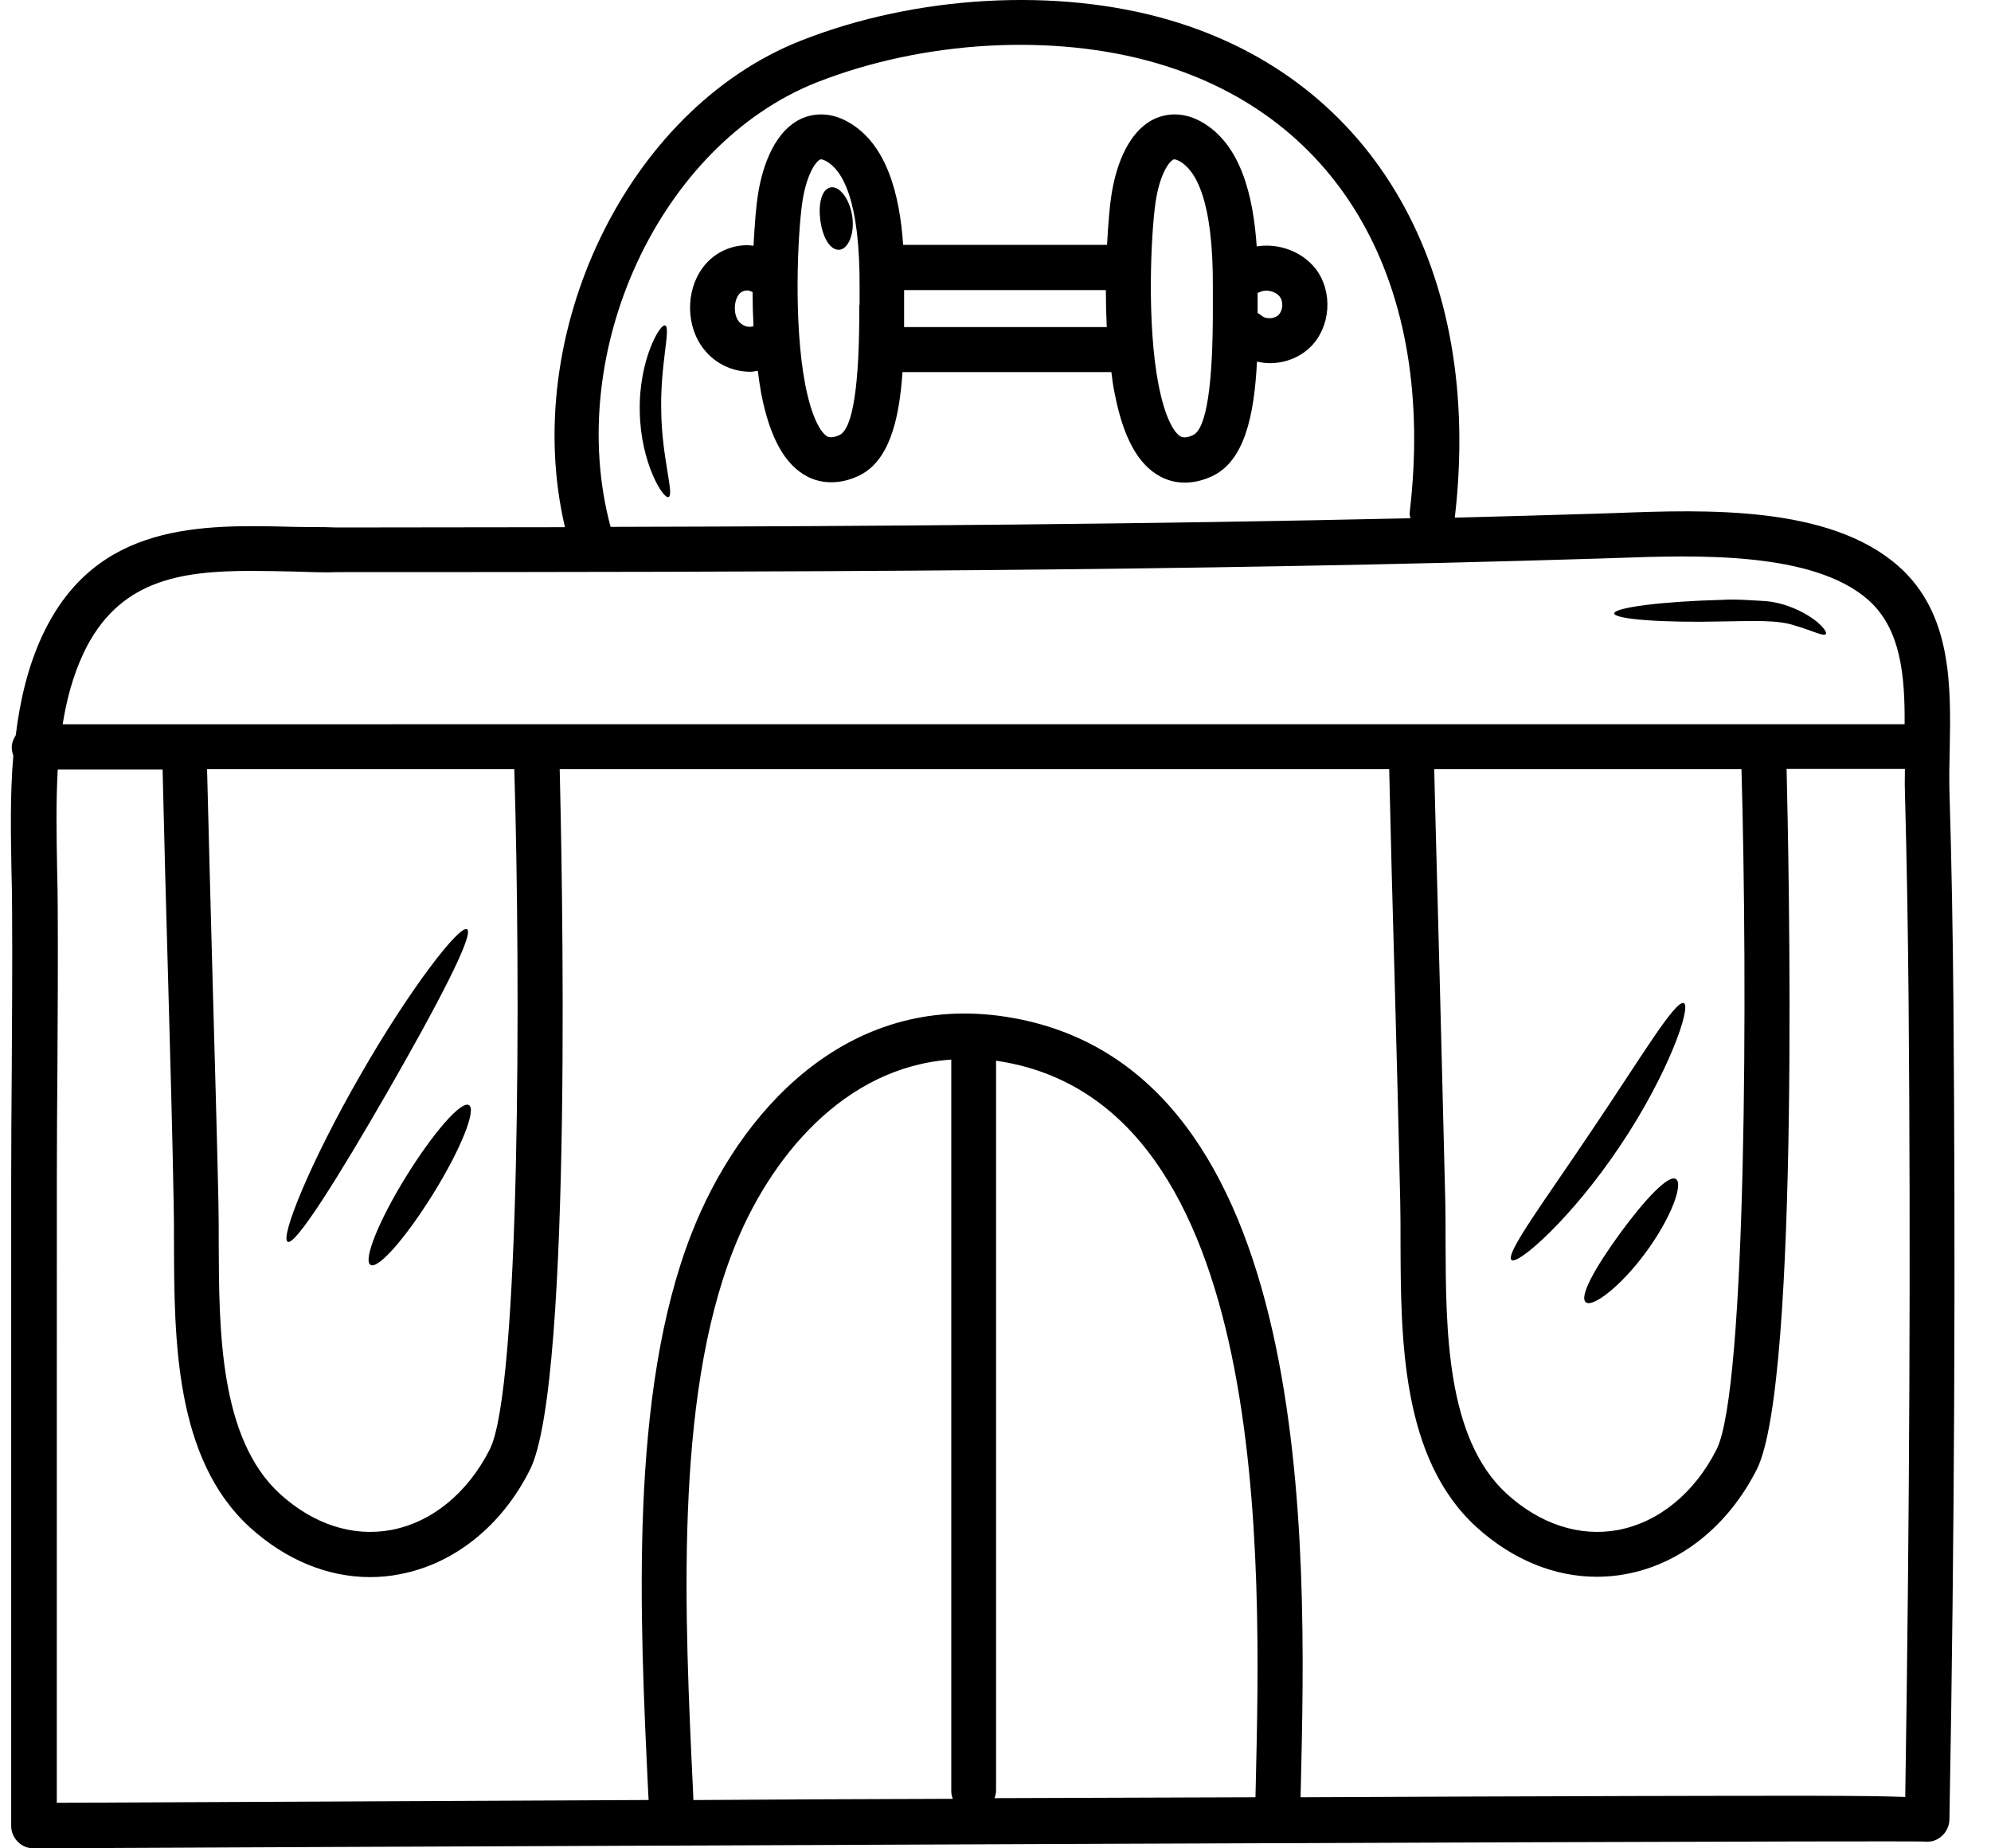
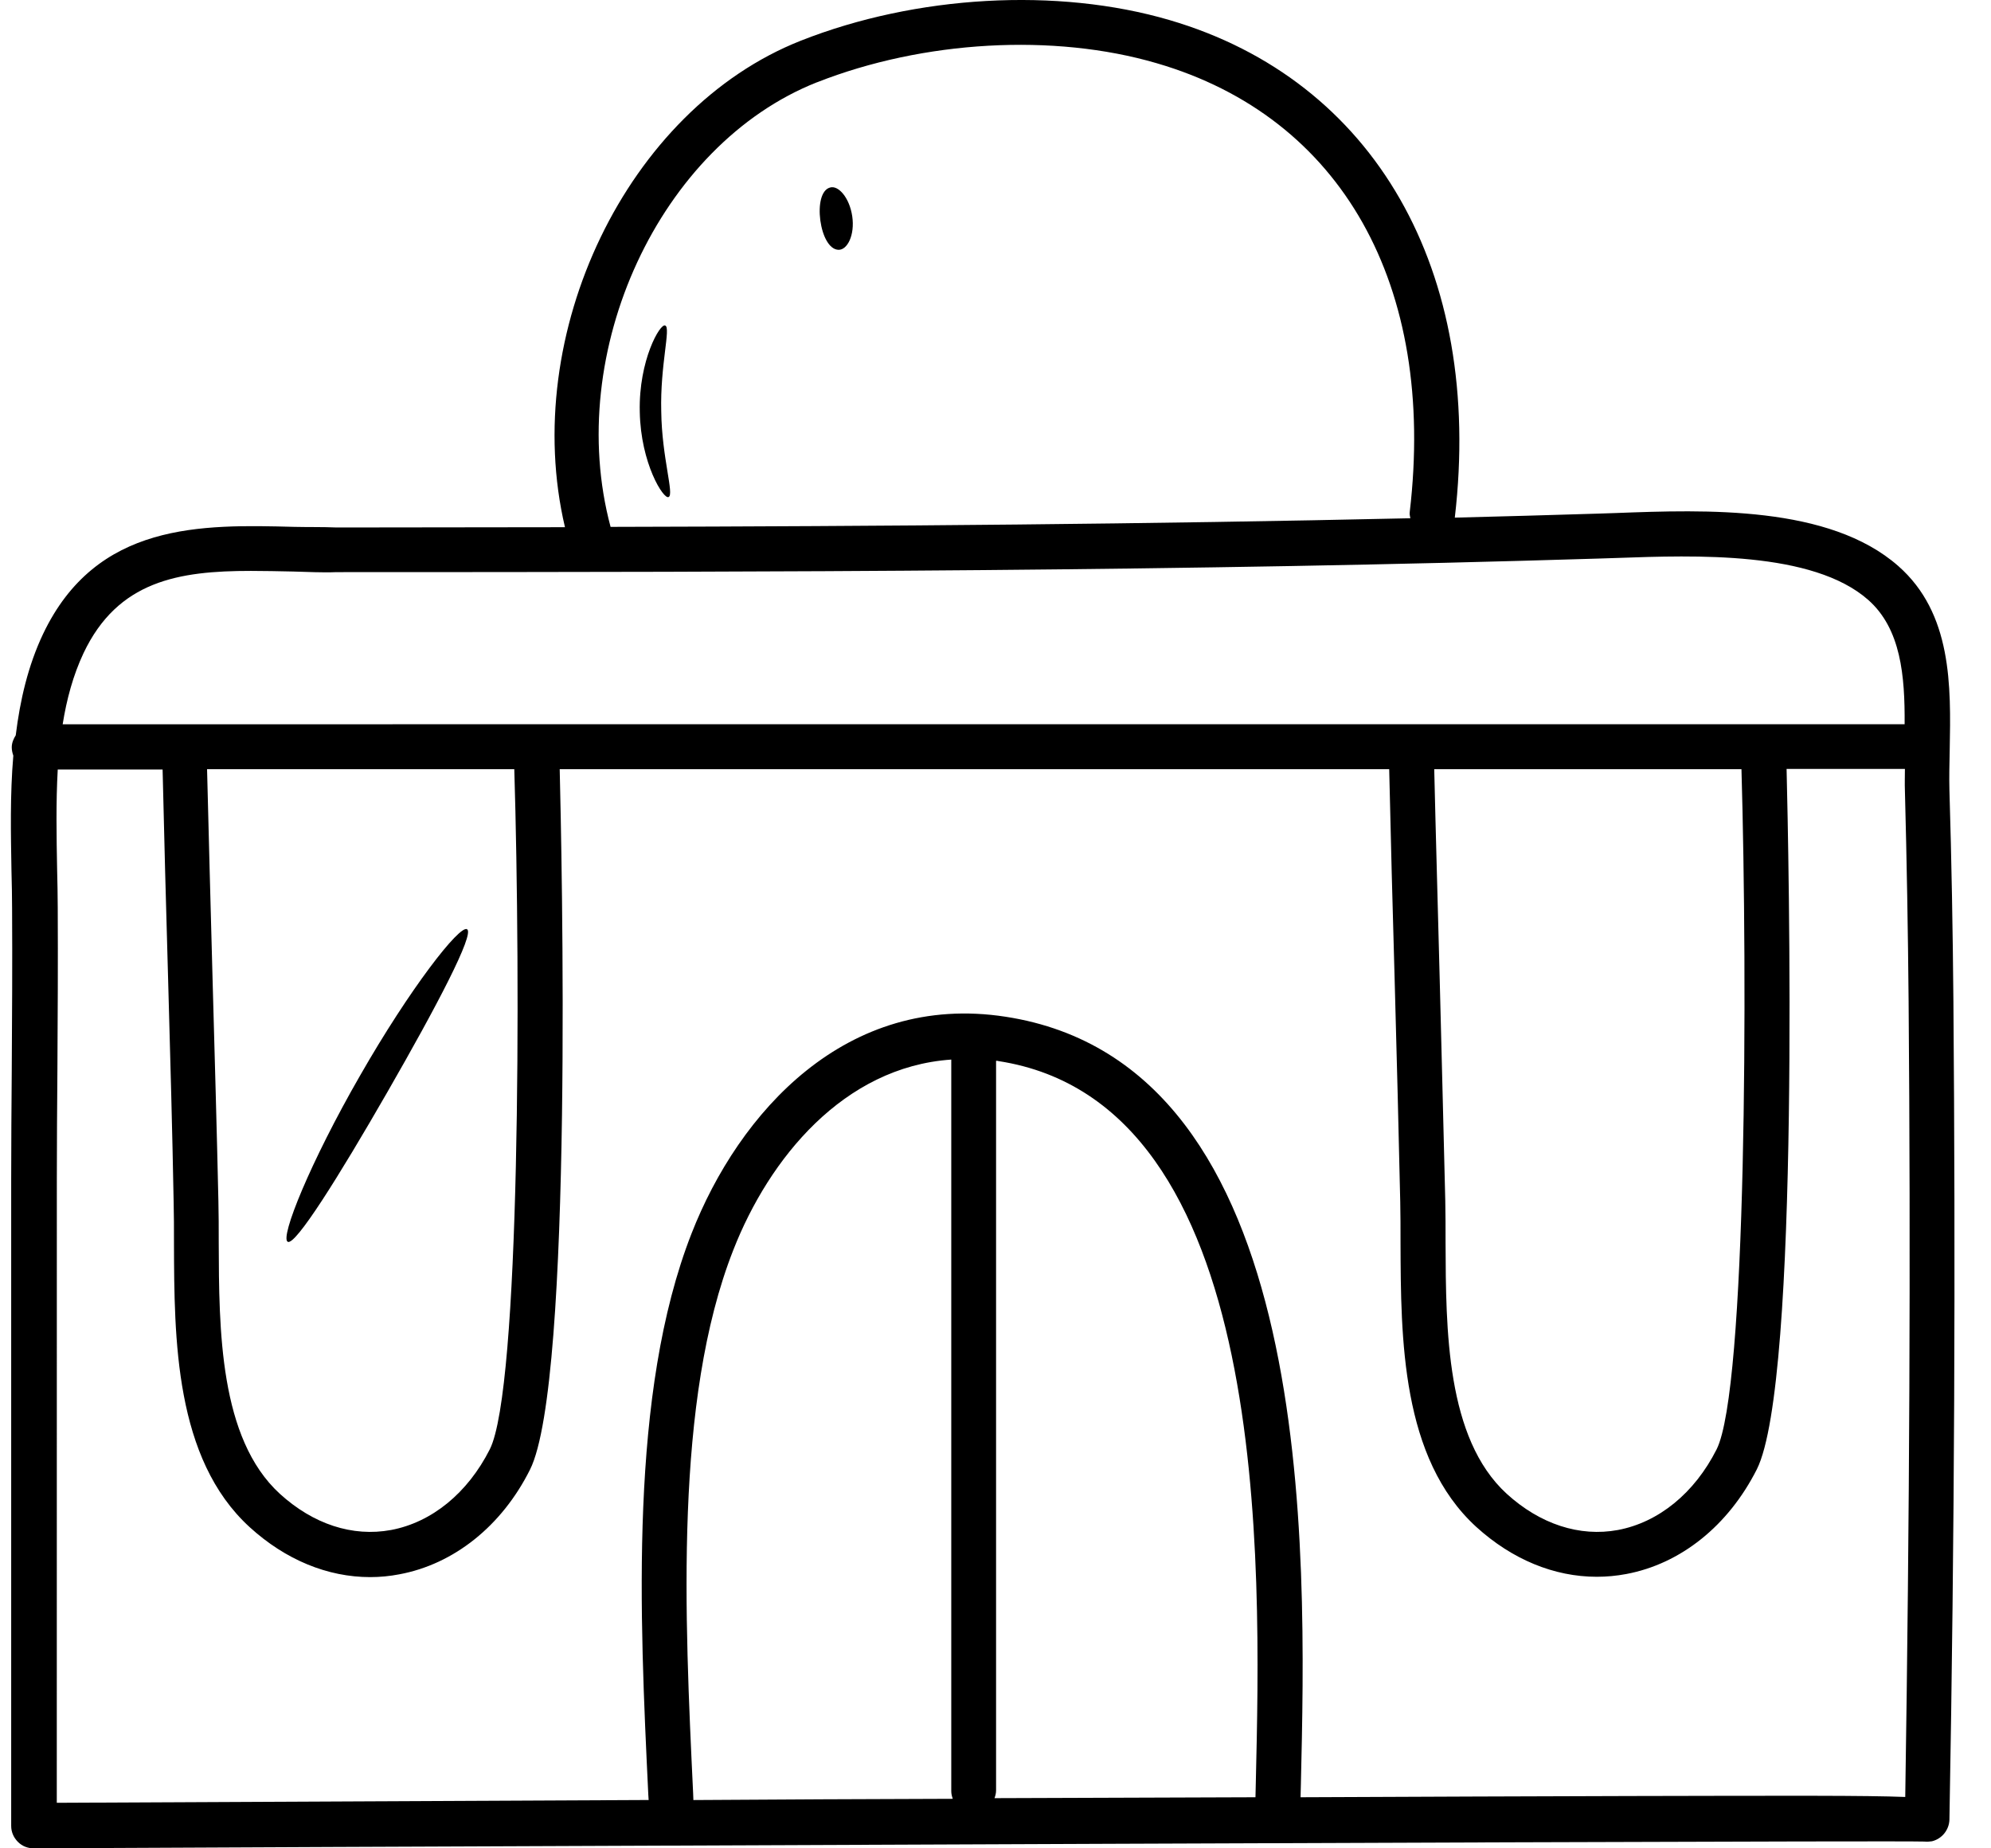
<svg xmlns="http://www.w3.org/2000/svg" width="42" height="39" viewBox="0 0 42 39" fill="none">
  <path d="M41.207 21.128C41.194 19.641 41.168 18.159 41.123 16.672C41.116 16.399 41.123 16.113 41.129 15.821C41.155 14.47 41.181 12.943 40.043 11.942C38.587 10.662 35.987 10.753 34.085 10.825L33.691 10.838C32.688 10.87 31.692 10.896 30.689 10.922C31.297 5.712 28.994 1.691 24.673 0.424C22.306 -0.271 19.324 -0.102 16.892 0.859C13.224 2.308 10.96 7.05 11.918 11.124C10.333 11.124 8.735 11.13 7.105 11.13C6.794 11.117 6.51 11.124 6.212 11.117C4.252 11.065 2.033 11.013 0.908 13.378C0.591 14.047 0.423 14.775 0.332 15.515C0.287 15.587 0.248 15.671 0.248 15.769C0.248 15.827 0.261 15.886 0.281 15.944C0.21 16.769 0.229 17.601 0.242 18.38C0.249 18.646 0.255 18.913 0.255 19.173C0.262 20.309 0.255 21.446 0.248 22.583C0.242 23.357 0.236 24.123 0.236 24.896V38.526C0.236 38.656 0.287 38.772 0.378 38.864C0.469 38.955 0.585 39 0.714 39C4.511 38.981 9.272 38.961 14.169 38.942H14.181C26.627 38.89 39.945 38.838 40.599 38.857C40.651 38.864 40.702 38.857 40.754 38.851C40.967 38.799 41.116 38.61 41.123 38.396C41.233 32.302 41.252 26.663 41.207 21.128L41.207 21.128ZM17.234 1.737C19.479 0.853 22.228 0.697 24.401 1.334C28.302 2.47 30.301 6.018 29.738 10.806C29.731 10.851 29.744 10.89 29.751 10.935C24.246 11.059 18.709 11.104 12.88 11.117C11.891 7.427 13.916 3.049 17.234 1.736L17.234 1.737ZM1.762 13.781C2.486 12.255 3.767 12.046 5.293 12.046C5.584 12.046 5.876 12.053 6.18 12.059C6.484 12.066 6.801 12.085 7.098 12.072C16.561 12.072 25.093 12.053 33.71 11.786L34.111 11.773C35.754 11.715 38.238 11.624 39.409 12.657C40.101 13.268 40.185 14.261 40.178 15.281L1.322 15.282C1.406 14.755 1.542 14.249 1.762 13.781L1.762 13.781ZM36.212 30.581C35.747 31.503 34.99 32.121 34.13 32.283C33.321 32.433 32.487 32.16 31.782 31.517C30.507 30.347 30.501 28.06 30.494 26.215C30.494 25.91 30.494 25.618 30.488 25.338C30.455 23.896 30.41 22.292 30.371 20.68C30.332 19.147 30.287 17.614 30.255 16.23H36.736C36.866 20.713 36.847 29.314 36.212 30.581H36.212ZM10.332 30.581C9.866 31.503 9.11 32.121 8.249 32.283C7.434 32.433 6.606 32.16 5.901 31.517C4.627 30.347 4.62 28.06 4.614 26.215C4.614 25.91 4.614 25.618 4.607 25.338C4.575 23.89 4.529 22.272 4.484 20.654C4.445 19.128 4.4 17.608 4.368 16.23H10.849C10.985 20.713 10.973 29.314 10.332 30.581H10.332ZM14.621 37.825C14.446 34.141 14.219 29.555 15.468 26.378C16.224 24.442 17.797 22.513 20.067 22.357V37.792C20.067 37.851 20.08 37.903 20.099 37.955C18.249 37.961 16.406 37.968 14.627 37.981L14.621 37.825ZM26.491 37.623L26.484 37.922C24.699 37.929 22.842 37.935 20.979 37.941C20.998 37.889 21.012 37.837 21.012 37.779V22.383C21.031 22.383 21.044 22.383 21.063 22.389C26.833 23.279 26.6 32.972 26.491 37.623L26.491 37.623ZM40.191 37.916C39.376 37.883 37.746 37.889 34.408 37.896C32.383 37.903 29.99 37.909 27.435 37.922L27.442 37.649C27.558 32.719 27.804 22.467 21.212 21.453C17.849 20.934 15.585 23.474 14.588 26.027C13.269 29.398 13.495 34.095 13.676 37.87L13.683 37.98C7.725 38.007 2.719 38.032 1.198 38.039L1.199 24.883C1.199 24.117 1.205 23.344 1.211 22.577C1.218 21.434 1.224 20.297 1.218 19.153C1.218 18.887 1.211 18.621 1.205 18.348C1.192 17.64 1.179 16.932 1.218 16.237H3.43C3.463 17.621 3.502 19.154 3.547 20.687C3.592 22.305 3.637 23.915 3.663 25.364C3.67 25.637 3.67 25.923 3.67 26.222C3.676 28.249 3.683 30.776 5.268 32.224C6.024 32.913 6.91 33.277 7.81 33.277C8.016 33.277 8.223 33.257 8.424 33.218C9.575 33.004 10.585 32.199 11.18 31.01C12.105 29.171 11.846 17.874 11.807 16.23H29.305C29.337 17.627 29.376 19.167 29.421 20.706C29.466 22.311 29.505 23.915 29.538 25.358C29.544 25.63 29.544 25.916 29.544 26.215C29.551 28.242 29.557 30.769 31.142 32.218C31.899 32.906 32.785 33.27 33.684 33.27C33.891 33.27 34.098 33.251 34.305 33.212C35.456 32.997 36.459 32.192 37.06 31.003C37.985 29.165 37.727 17.867 37.688 16.224H40.184C40.184 16.379 40.178 16.536 40.184 16.685C40.223 18.166 40.249 19.647 40.262 21.122C40.307 26.527 40.282 32.017 40.191 37.915L40.191 37.916Z" fill="black" />
-   <path d="M26.51 5.199C26.439 4.147 26.18 3.036 25.339 2.568C25.003 2.38 24.647 2.367 24.337 2.516C23.728 2.821 23.515 3.653 23.444 4.127C23.411 4.322 23.379 4.699 23.353 5.166L19.052 5.167C18.981 4.127 18.715 3.029 17.881 2.568C17.544 2.38 17.189 2.367 16.878 2.516C16.27 2.822 16.057 3.653 15.986 4.127C15.953 4.329 15.921 4.712 15.895 5.186C15.85 5.18 15.811 5.174 15.766 5.174C15.436 5.174 15.125 5.31 14.905 5.55C14.485 6.005 14.44 6.778 14.796 7.298C15.041 7.655 15.43 7.844 15.83 7.844C15.882 7.844 15.934 7.831 15.986 7.824C16.005 7.987 16.031 8.143 16.057 8.299C16.238 9.234 16.555 9.806 17.027 10.053C17.15 10.118 17.324 10.176 17.531 10.176C17.7 10.176 17.887 10.144 18.1 10.046C18.741 9.754 18.967 8.903 19.038 7.851H23.444C23.463 8.006 23.482 8.156 23.515 8.305C23.696 9.241 24.013 9.812 24.485 10.059C24.608 10.124 24.782 10.183 24.989 10.183C25.158 10.183 25.345 10.15 25.558 10.053C26.244 9.741 26.457 8.793 26.516 7.63C26.607 7.649 26.697 7.663 26.788 7.663C27.092 7.663 27.402 7.552 27.635 7.331C28.075 6.902 28.126 6.155 27.751 5.668C27.455 5.296 26.963 5.127 26.51 5.199L26.51 5.199ZM15.572 6.765C15.468 6.615 15.481 6.33 15.598 6.199C15.636 6.154 15.701 6.128 15.766 6.128C15.792 6.128 15.831 6.141 15.876 6.161C15.876 6.394 15.882 6.635 15.895 6.882C15.785 6.921 15.649 6.875 15.572 6.765L15.572 6.765ZM18.127 6.433C18.133 8.129 17.991 9.051 17.706 9.181C17.545 9.253 17.48 9.22 17.461 9.214C17.318 9.142 17.124 8.818 16.988 8.123C16.736 6.823 16.827 4.946 16.924 4.27C17.008 3.705 17.195 3.419 17.299 3.367C17.325 3.354 17.364 3.367 17.428 3.4C17.758 3.582 18.146 4.192 18.133 6.083V6.433L18.127 6.433ZM19.072 6.901V6.433V6.121H23.328C23.328 6.375 23.334 6.635 23.347 6.901L19.072 6.901ZM25.585 6.433C25.592 8.129 25.449 9.051 25.165 9.181C25.003 9.259 24.938 9.22 24.913 9.214C24.77 9.142 24.576 8.818 24.44 8.123C24.188 6.823 24.279 4.946 24.376 4.27C24.459 3.705 24.647 3.419 24.751 3.367C24.777 3.354 24.815 3.367 24.88 3.4C25.21 3.582 25.598 4.192 25.585 6.083L25.585 6.433ZM26.969 6.648C26.879 6.732 26.691 6.739 26.607 6.654C26.581 6.635 26.555 6.622 26.529 6.602V6.433V6.18C26.542 6.173 26.555 6.173 26.568 6.167C26.698 6.096 26.898 6.141 26.989 6.251C27.079 6.356 27.066 6.55 26.969 6.648V6.648Z" fill="black" />
  <path d="M8.178 23.032C9.22 21.219 10.009 19.712 9.854 19.608C9.699 19.504 8.644 20.862 7.596 22.694C6.542 24.526 5.901 26.118 6.07 26.202C6.231 26.286 7.137 24.844 8.178 23.032H8.178Z" fill="black" />
-   <path d="M8.566 24.825C7.991 25.754 7.654 26.592 7.816 26.689C7.978 26.787 8.566 26.111 9.142 25.182C9.718 24.253 10.054 23.415 9.893 23.318C9.731 23.22 9.142 23.896 8.566 24.825Z" fill="black" />
-   <path d="M34.169 24.188C35.197 22.661 35.682 21.238 35.521 21.167C35.346 21.083 34.602 22.337 33.606 23.811C32.617 25.292 31.743 26.456 31.885 26.585C32.015 26.702 33.147 25.715 34.169 24.188V24.188Z" fill="black" />
-   <path d="M34.182 26.014C33.664 26.722 33.308 27.352 33.451 27.476C33.587 27.599 34.188 27.151 34.725 26.416C35.262 25.683 35.514 24.974 35.352 24.877C35.197 24.78 34.699 25.306 34.182 26.014L34.182 26.014Z" fill="black" />
  <path d="M14.033 6.869C13.929 6.81 13.47 7.603 13.496 8.688C13.515 9.779 14 10.546 14.104 10.487C14.227 10.435 13.961 9.656 13.949 8.682C13.923 7.7 14.156 6.914 14.033 6.869V6.869Z" fill="black" />
  <path d="M17.305 4.653C17.351 4.985 17.493 5.264 17.687 5.271C17.875 5.277 18.036 4.959 17.978 4.563C17.919 4.166 17.68 3.9 17.506 3.958C17.325 4.01 17.26 4.316 17.305 4.653Z" fill="black" />
-   <path d="M36.348 13.112C36.976 13.105 37.506 13.073 37.875 13.203C38.25 13.313 38.476 13.437 38.515 13.378C38.554 13.333 38.386 13.105 37.991 12.904C37.797 12.806 37.539 12.709 37.247 12.683C36.969 12.67 36.639 12.637 36.329 12.657C35.068 12.689 34.052 12.819 34.052 12.943C34.052 13.066 35.087 13.144 36.348 13.112L36.348 13.112Z" fill="black" />
</svg>